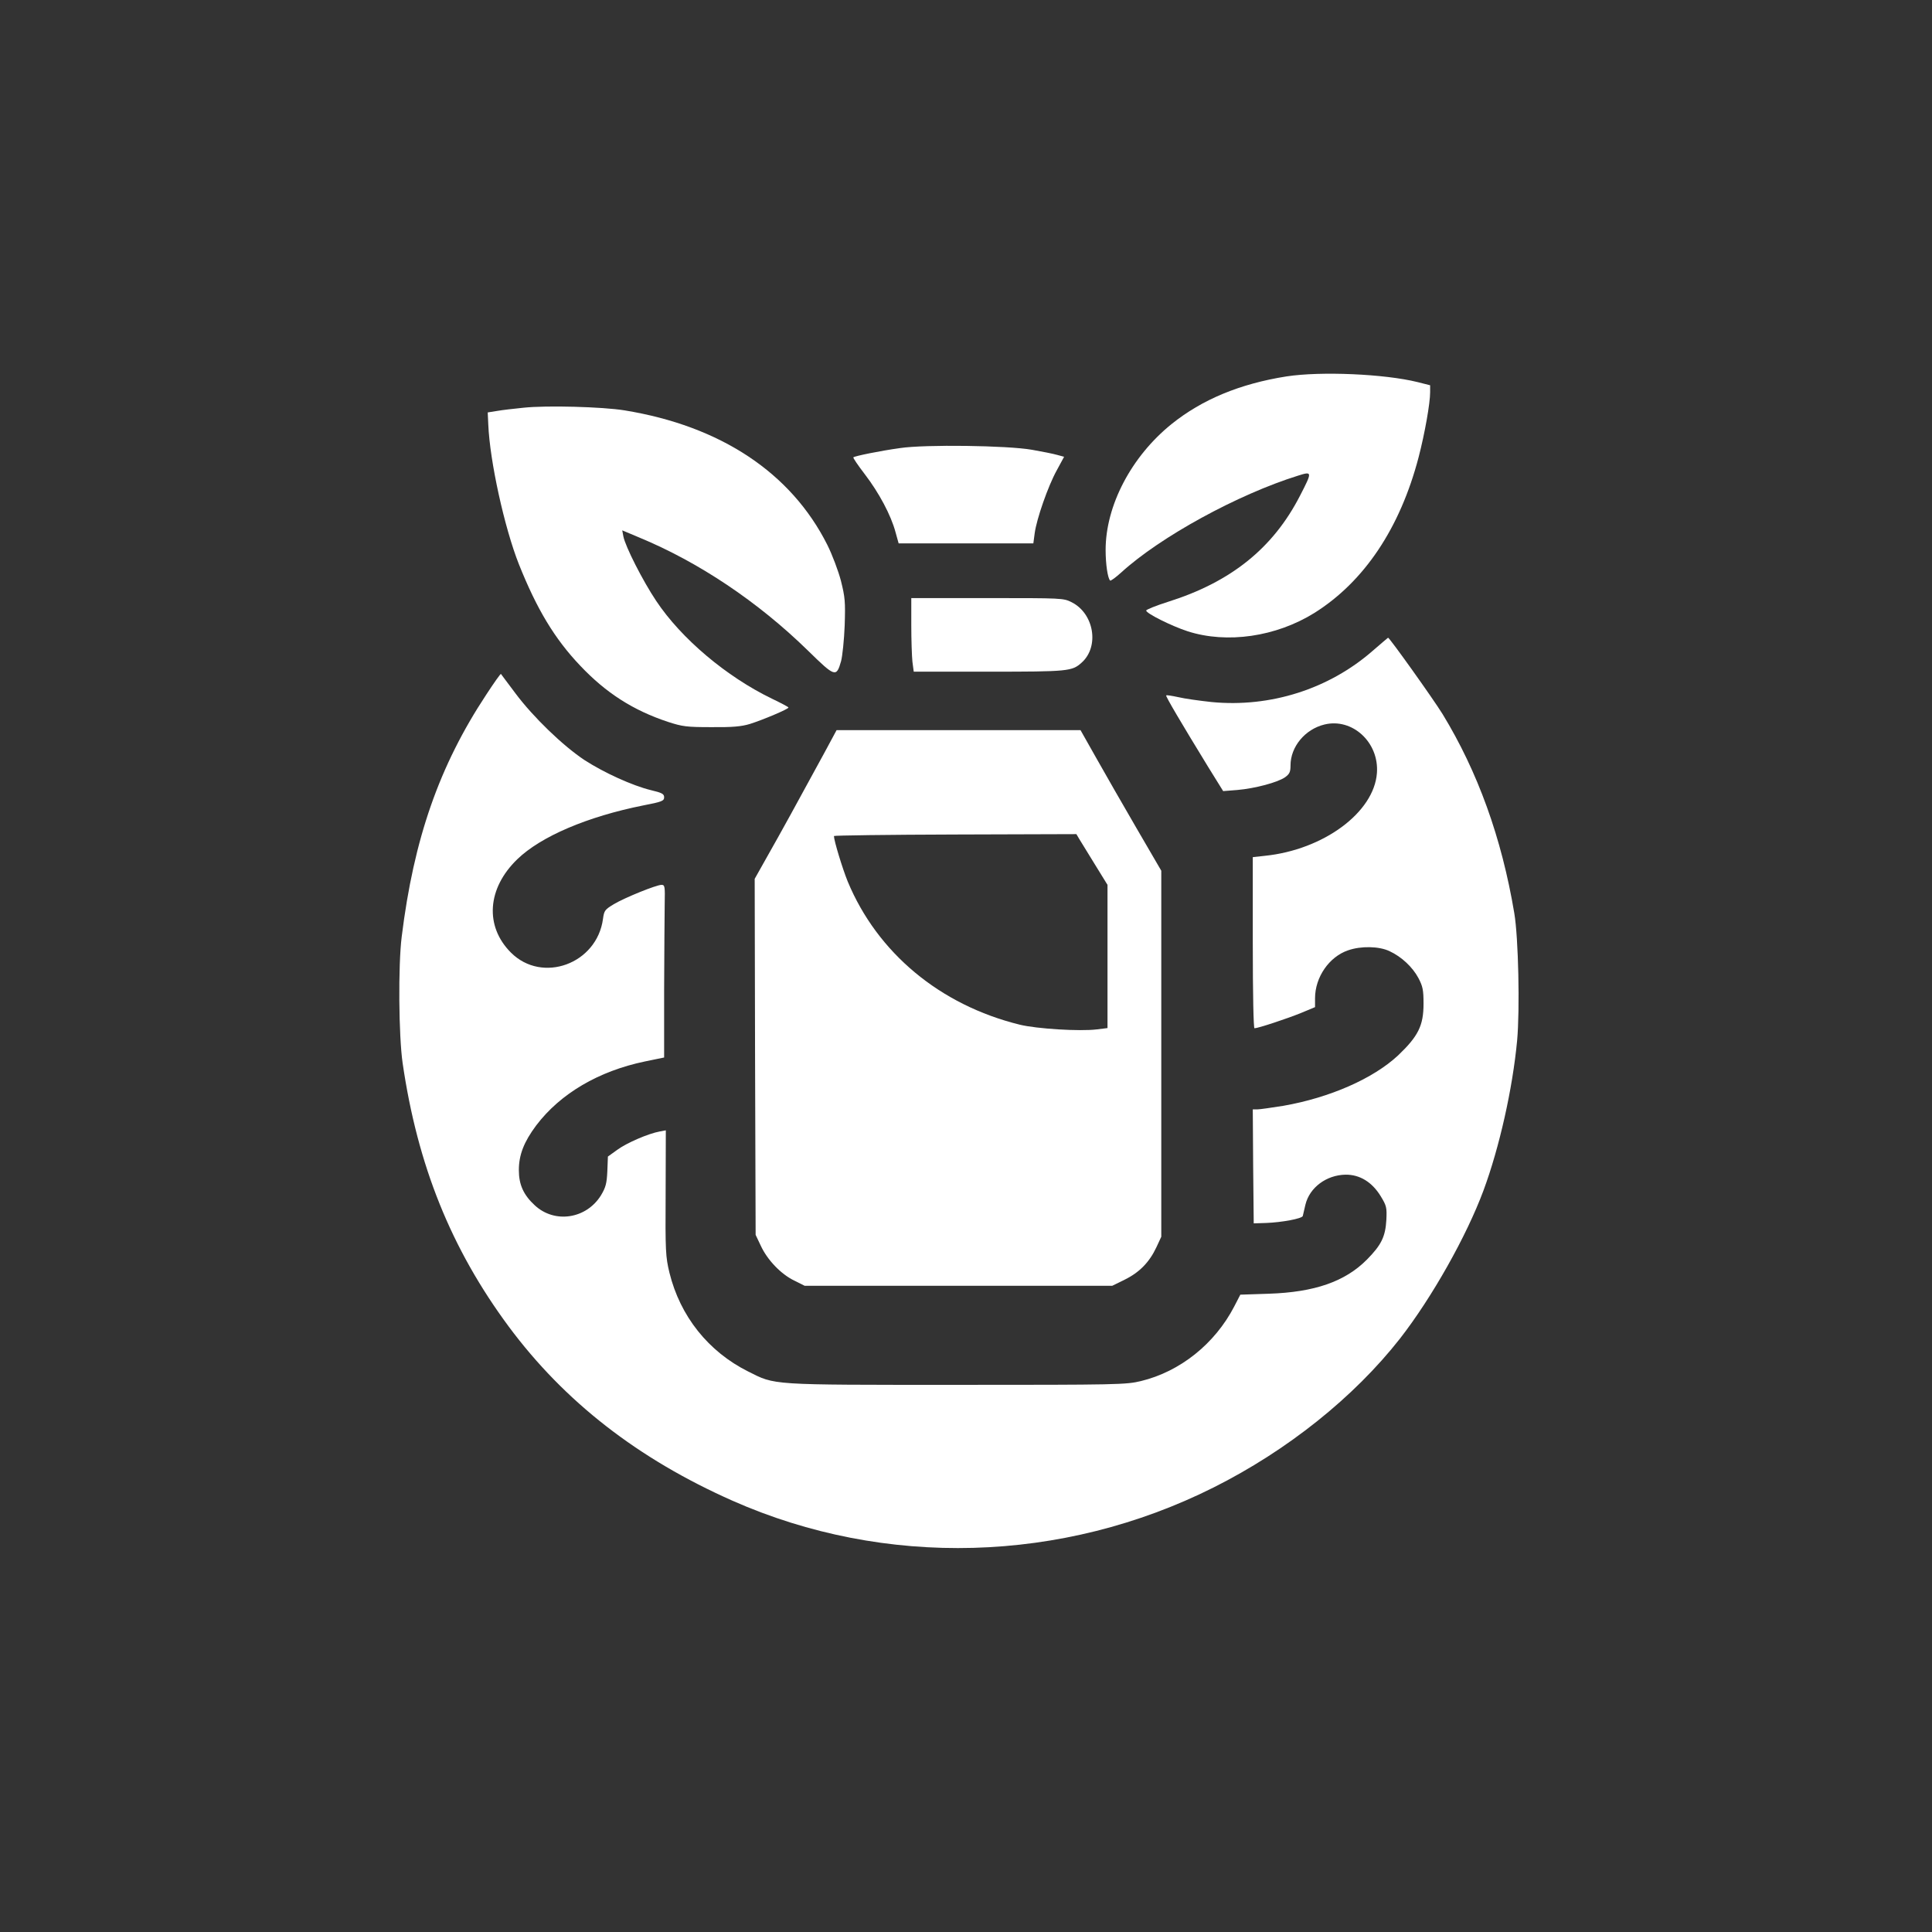
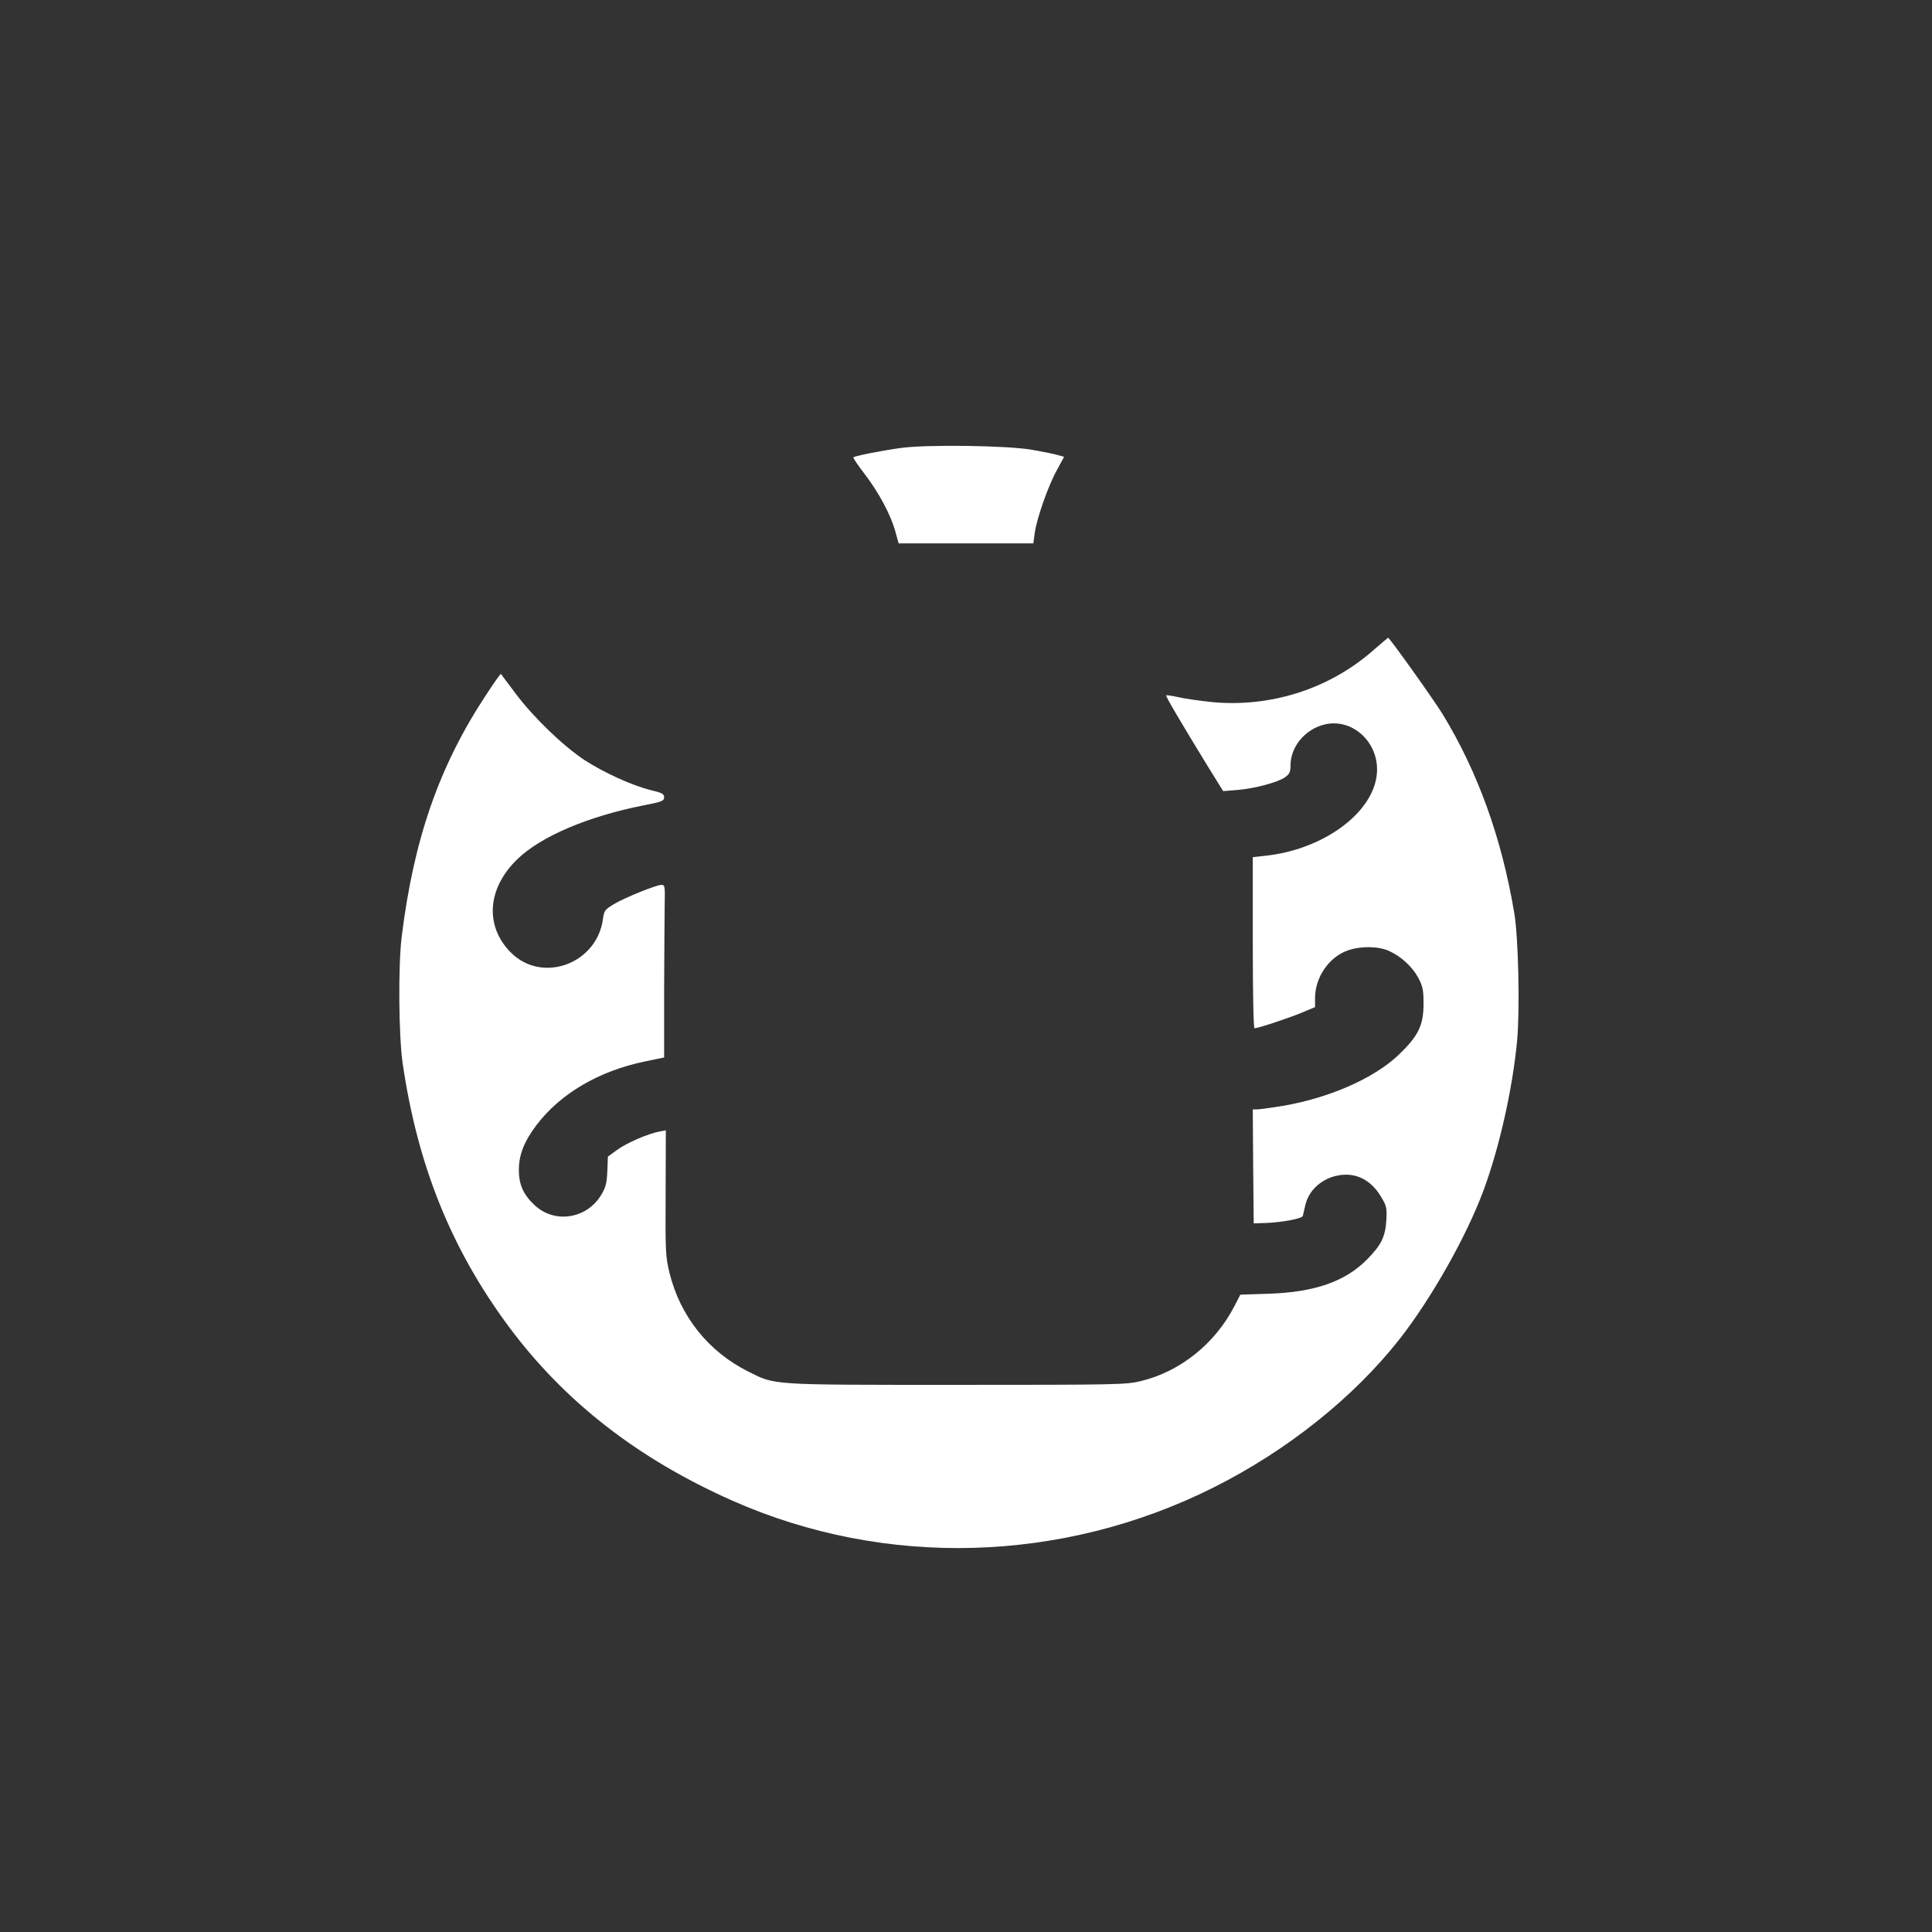
<svg xmlns="http://www.w3.org/2000/svg" version="1.0" width="1024pt" height="1024pt" viewBox="0 0 1024 1024" preserveAspectRatio="xMidYMid meet">
  <rect x="0" y="0" width="1024" height="1024" fill="#333333" stroke="none" />
  <g transform="translate(0,1024) scale(0.1,-0.1)" fill="#ffffff" stroke="none">
-     <path d="M6819 8245 c-247 -39 -447 -122 -610 -253 -213 -172 -349 -432 -349 -667 0 -75 11 -150 24 -162 3 -3 29 16 59 43 207 189 619 414 937 513 76 24 76 21 10 -107 -143 -278 -366 -457 -700 -562 -63 -20 -115 -41 -115 -46 0 -15 134 -82 220 -110 209 -67 468 -29 671 97 265 166 455 451 553 826 33 127 61 286 61 344 l0 37 -67 17 c-174 43 -512 58 -694 30z" />
-     <path d="M2775 8079 c-49 -5 -112 -12 -140 -17 l-50 -8 3 -64 c8 -195 86 -548 162 -740 95 -238 189 -395 325 -538 137 -145 281 -237 465 -298 77 -25 99 -28 230 -28 112 -1 159 3 205 17 67 21 205 79 204 87 0 3 -40 24 -88 47 -240 116 -480 318 -613 518 -71 106 -164 289 -174 342 l-6 32 88 -37 c317 -131 631 -341 897 -601 143 -140 150 -143 175 -55 7 27 16 112 19 189 4 126 2 149 -20 237 -14 53 -46 138 -72 190 -192 382 -565 630 -1075 713 -117 19 -414 27 -535 14z" />
    <path d="M4770 7865 c-102 -14 -240 -42 -247 -49 -3 -2 25 -43 61 -90 75 -98 138 -216 162 -305 l17 -61 357 0 357 0 7 53 c10 76 71 251 117 334 l39 72 -37 10 c-21 6 -81 18 -133 27 -130 23 -567 29 -700 9z" />
-     <path d="M4830 6928 c0 -79 3 -167 6 -195 l7 -53 399 0 c421 0 440 2 491 48 95 85 66 260 -53 320 -44 22 -49 22 -447 22 l-403 0 0 -142z" />
    <path d="M7276 6791 c-232 -203 -543 -302 -854 -272 -65 7 -144 18 -177 26 -33 7 -62 12 -64 9 -4 -4 80 -146 222 -378 l80 -129 76 6 c92 8 214 40 253 68 23 17 28 28 28 62 0 99 77 192 180 217 148 36 290 -95 278 -257 -15 -209 -283 -407 -594 -439 l-64 -7 0 -453 c0 -280 4 -454 9 -454 19 0 176 52 249 82 l72 30 0 47 c0 112 75 220 175 254 68 24 164 22 219 -4 65 -30 123 -85 154 -143 23 -44 27 -63 27 -136 0 -116 -28 -172 -135 -274 -132 -123 -362 -224 -608 -267 -63 -10 -125 -19 -138 -19 l-24 0 2 -302 3 -302 65 2 c83 3 191 23 195 37 1 5 8 33 14 60 22 91 111 157 212 159 76 1 141 -39 187 -114 31 -51 33 -60 30 -125 -5 -90 -27 -134 -103 -211 -116 -117 -278 -173 -520 -181 l-151 -5 -32 -62 c-103 -199 -288 -346 -495 -396 -79 -19 -120 -20 -977 -20 -999 0 -959 -2 -1105 71 -210 105 -360 292 -417 524 -20 84 -22 111 -20 422 l1 332 -32 -6 c-61 -11 -176 -61 -225 -97 l-50 -36 -3 -78 c-3 -66 -9 -86 -34 -128 -78 -125 -245 -150 -350 -53 -60 55 -85 110 -85 187 0 81 27 150 92 237 128 169 331 288 576 339 l102 21 0 355 c1 195 2 401 3 458 2 94 1 102 -17 102 -27 0 -193 -67 -252 -102 -48 -29 -52 -34 -58 -78 -32 -239 -322 -345 -488 -179 -140 140 -126 341 34 495 125 121 372 226 667 285 99 19 111 24 111 43 0 18 -11 24 -70 38 -98 24 -248 92 -353 160 -114 76 -270 226 -365 353 -41 55 -76 101 -77 103 -2 2 -37 -47 -78 -110 -249 -377 -384 -764 -448 -1283 -19 -152 -16 -525 5 -670 79 -542 257 -984 563 -1397 295 -397 684 -700 1185 -922 808 -358 1748 -332 2550 70 391 196 744 478 988 789 169 217 353 543 443 786 84 227 154 538 178 794 15 163 7 545 -15 675 -67 400 -194 750 -380 1055 -50 81 -282 406 -289 405 -1 0 -37 -31 -81 -69z" />
-     <path d="M4371 6253 c-143 -263 -237 -434 -303 -550 l-68 -121 2 -944 3 -943 27 -57 c35 -76 107 -151 177 -185 l56 -28 815 0 815 0 67 33 c77 38 130 92 167 171 l26 56 0 970 0 970 -131 225 c-72 124 -168 291 -214 373 l-83 147 -646 0 -647 0 -63 -117z m1350 -461 c9 -15 46 -75 83 -135 l66 -107 0 -379 0 -380 -57 -7 c-91 -11 -318 3 -408 25 -423 104 -755 381 -912 759 -28 69 -73 217 -73 241 0 3 289 7 643 8 l642 2 16 -27z" />
  </g>
</svg>